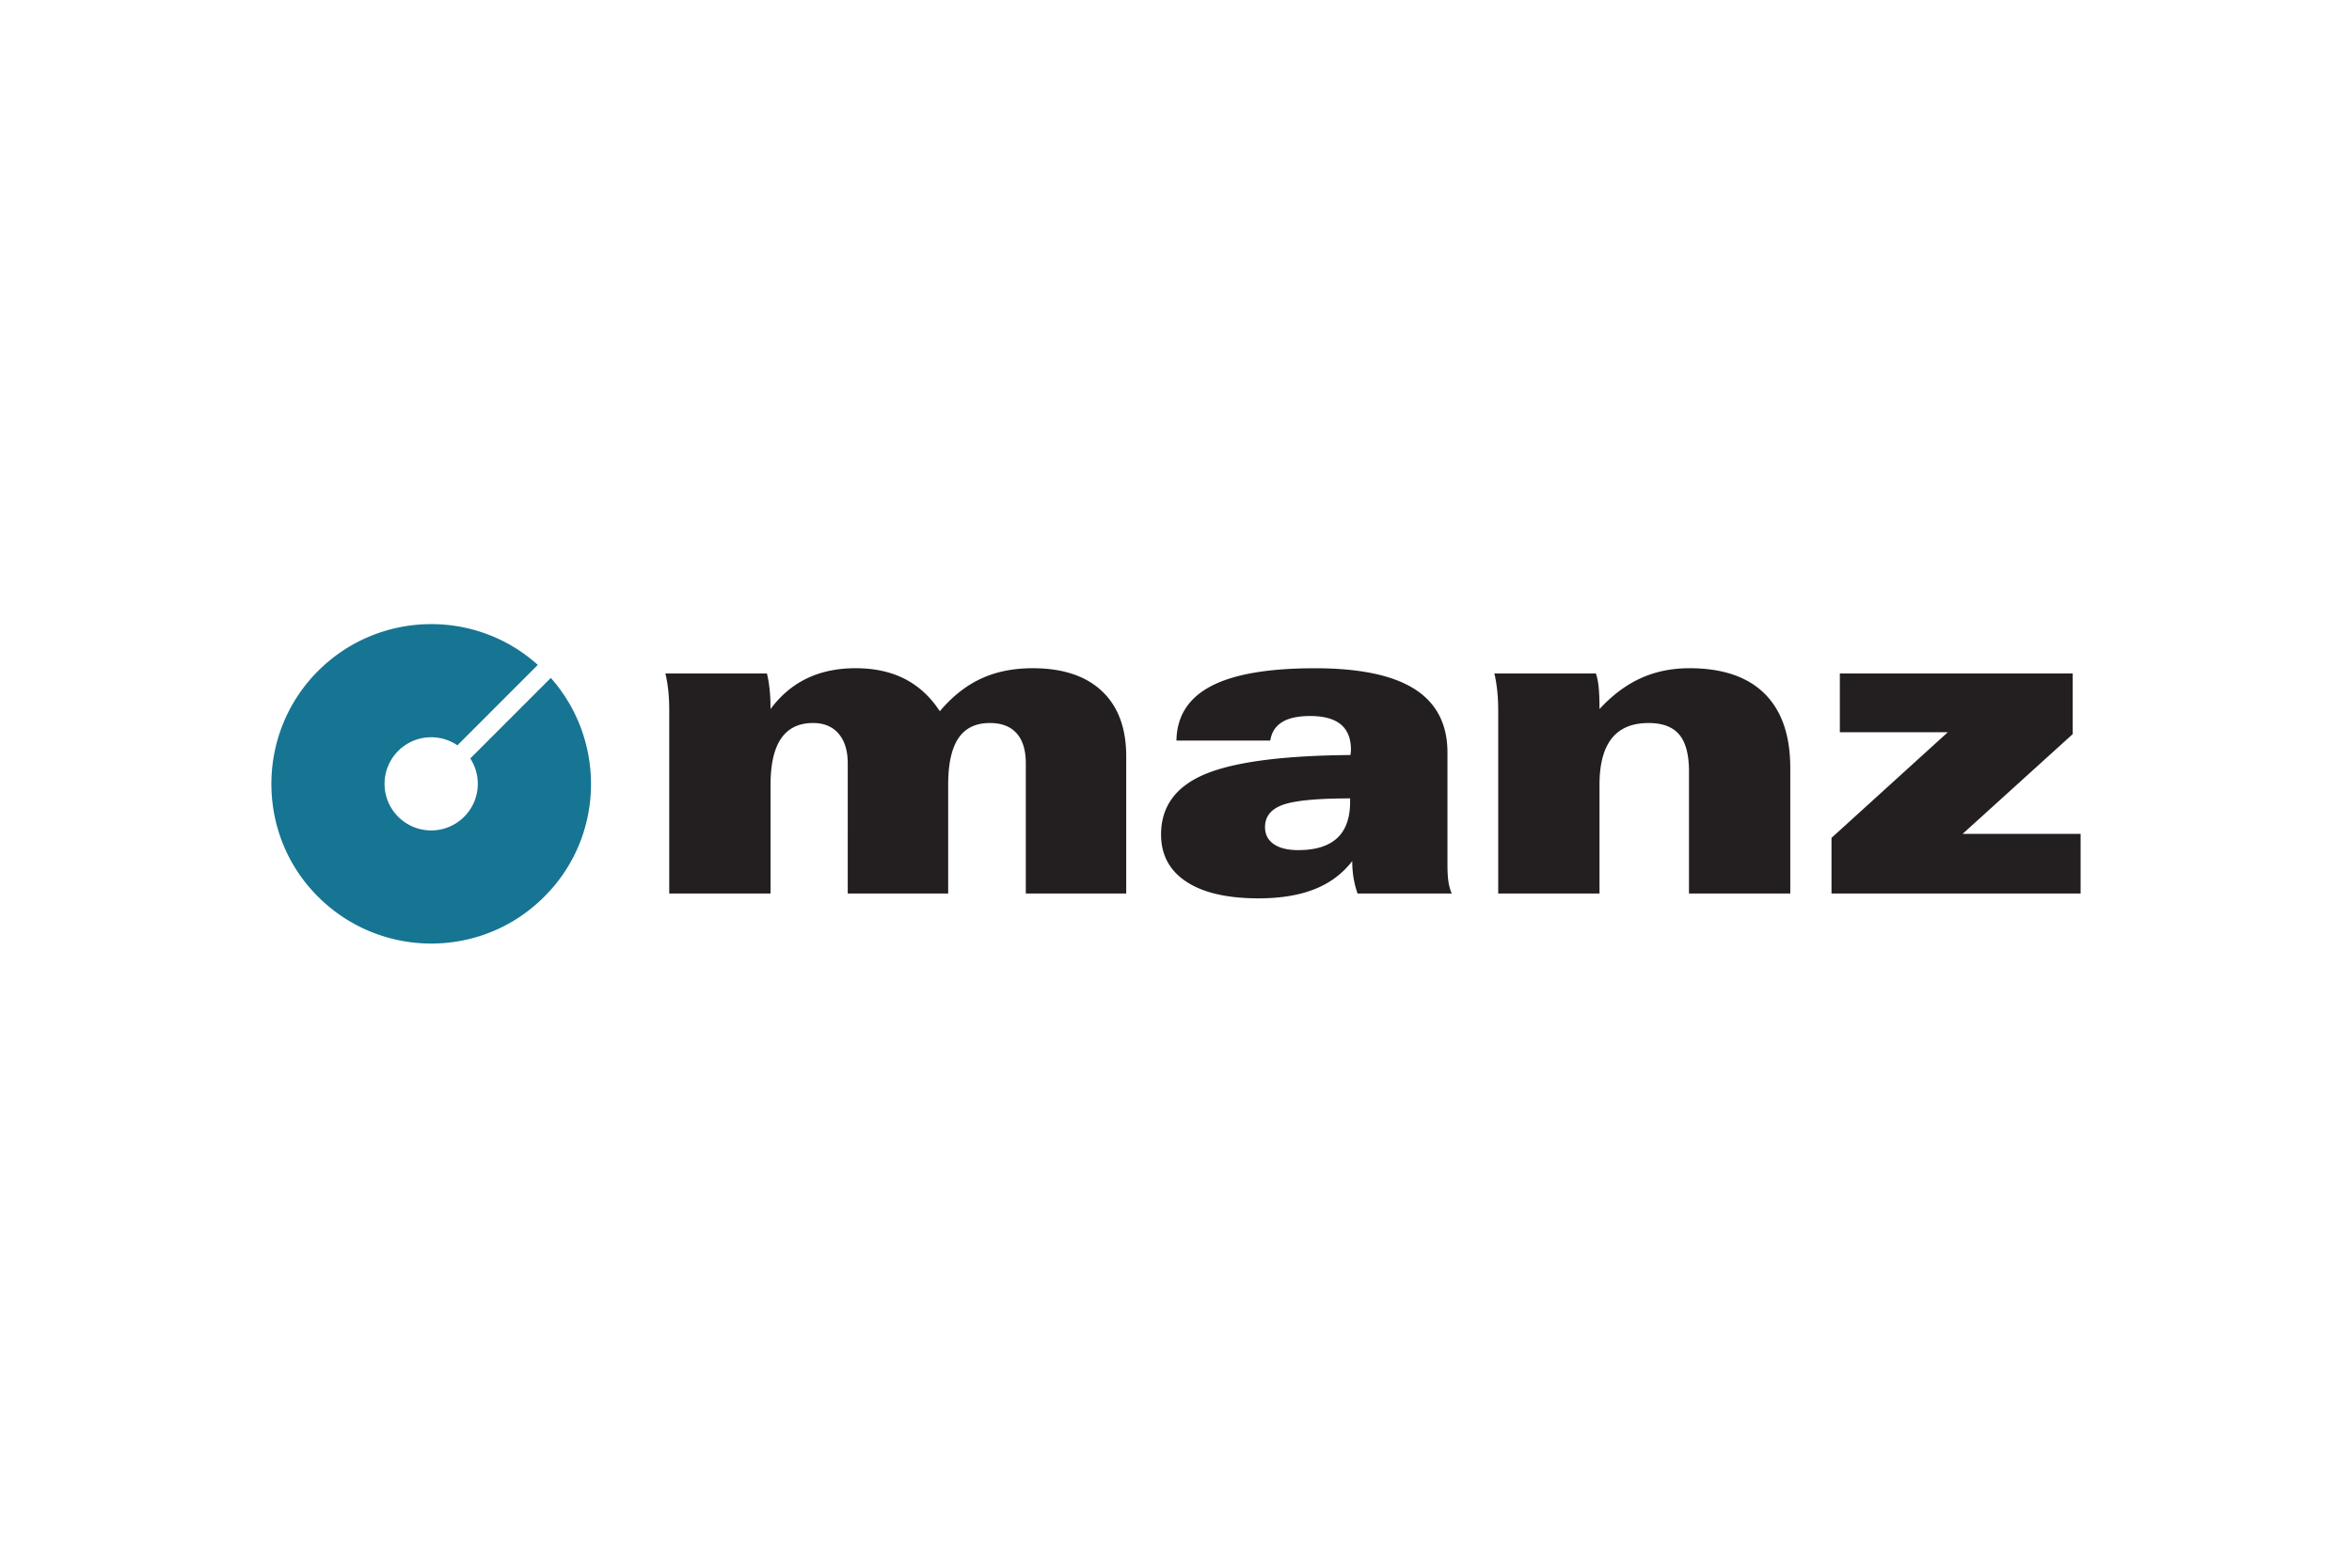
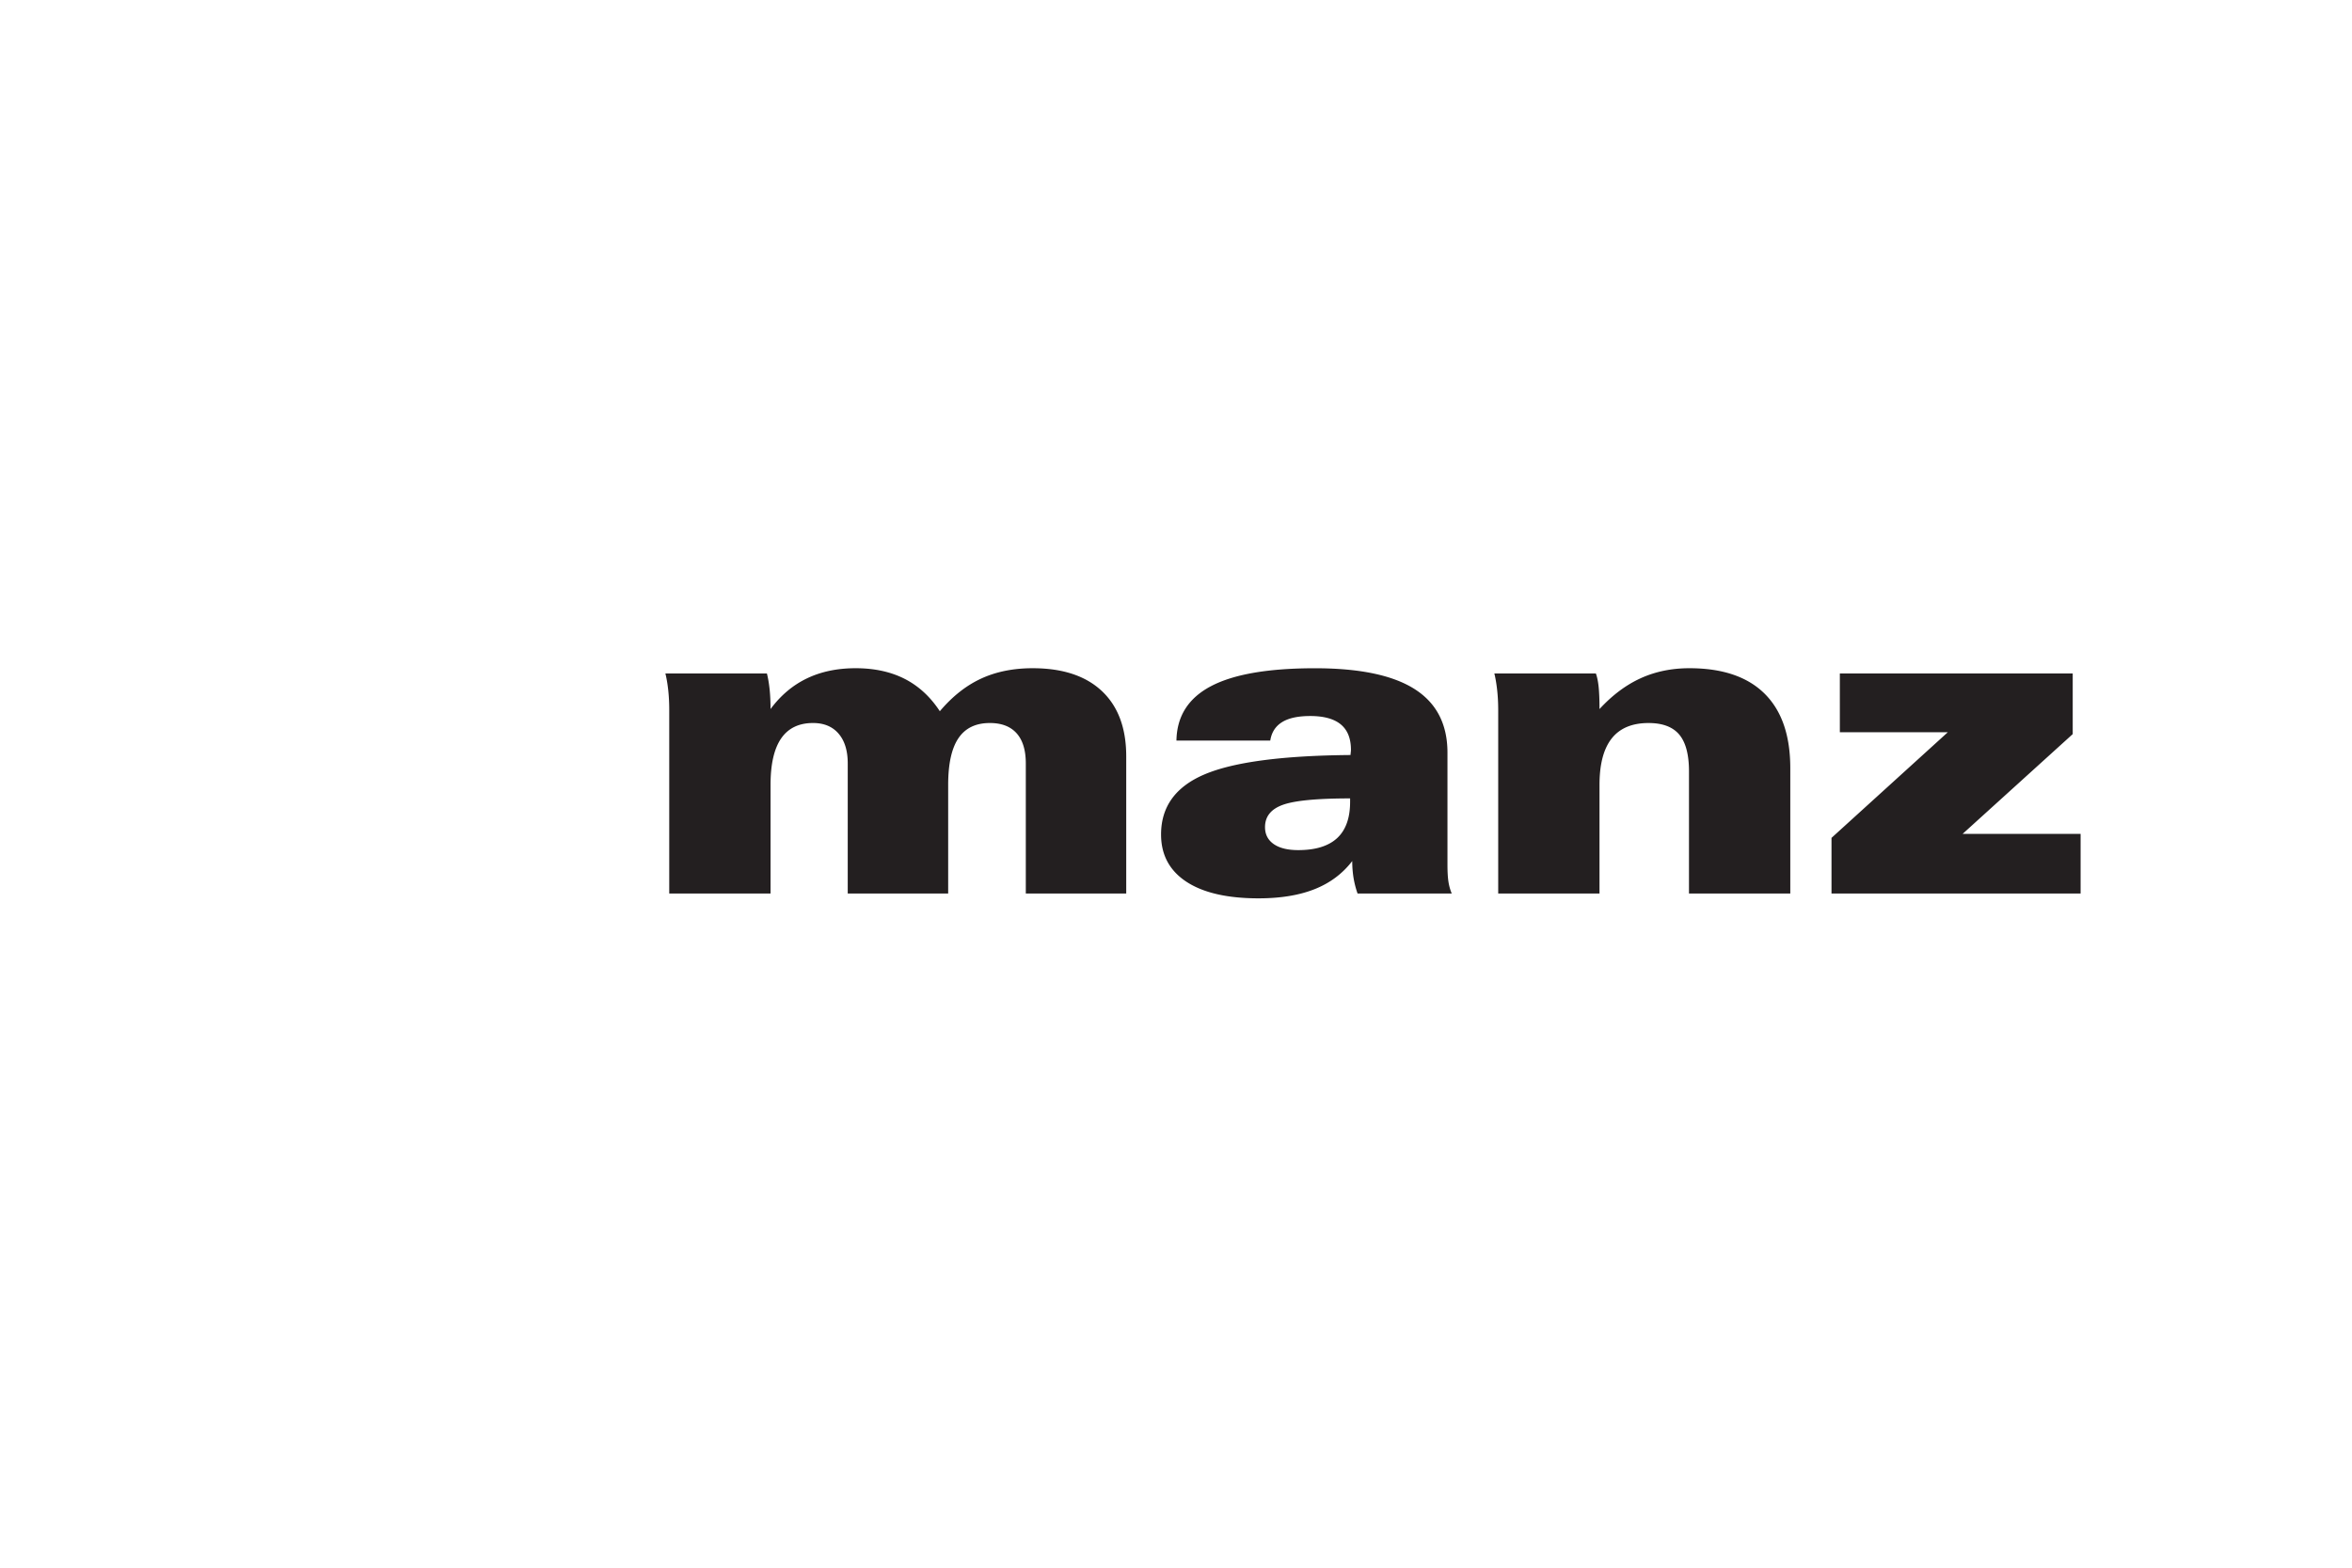
<svg xmlns="http://www.w3.org/2000/svg" height="800" width="1200" version="1.0" viewBox="-26.065 -7.671 225.894 46.029">
  <path d="M38.211 25.878V8.284c0-.714-.034-1.373-.101-1.978-.069-.603-.158-1.125-.269-1.564h9.751c.109.425.195.924.256 1.492.062.57.092 1.212.092 1.925.976-1.314 2.141-2.296 3.499-2.947 1.359-.651 2.916-.976 4.673-.976 1.81 0 3.384.344 4.723 1.028 1.336.685 2.459 1.72 3.365 3.104 1.204-1.425 2.527-2.47 3.967-3.134 1.438-.665 3.089-.998 4.952-.998 2.877 0 5.095.734 6.65 2.2 1.555 1.466 2.333 3.556 2.333 6.27v13.171h-9.645V13.384c0-1.275-.295-2.24-.884-2.899-.589-.657-1.444-.985-2.567-.985-1.355 0-2.361.485-3.019 1.459-.657.973-.986 2.466-.986 4.48v10.439h-9.646V13.384c0-1.219-.291-2.171-.874-2.856-.585-.685-1.404-1.028-2.462-1.028-1.359 0-2.377.494-3.058 1.479-.679.988-1.02 2.474-1.02 4.46v10.439zm65.393-9.136c-3.158 0-5.309.204-6.452.614-1.147.409-1.72 1.125-1.72 2.146 0 .695.278 1.237.833 1.625.557.389 1.343.582 2.357.582 1.663 0 2.906-.385 3.737-1.154.83-.77 1.245-1.933 1.245-3.487zm.205 6.018c-.932 1.214-2.138 2.115-3.618 2.701-1.481.588-3.277.881-5.388.881-3.002 0-5.312-.534-6.93-1.6-1.617-1.067-2.426-2.58-2.426-4.535 0-2.667 1.395-4.593 4.185-5.776 2.789-1.183 7.46-1.801 14.012-1.857 0-.041.006-.12.02-.237.014-.117.02-.203.02-.258 0-1.091-.325-1.906-.976-2.445-.651-.536-1.629-.806-2.929-.806-1.18 0-2.084.196-2.714.59-.631.393-1.008.981-1.131 1.769h-9.011c.04-2.344 1.15-4.088 3.33-5.232 2.179-1.144 5.504-1.716 9.973-1.716 4.29 0 7.484.669 9.581 2.007 2.095 1.336 3.146 3.371 3.146 6.1v10.761c0 .672.03 1.212.092 1.623.062.411.168.795.319 1.15h-9.043a8.887 8.887 0 01-.391-1.529 10.165 10.165 0 01-.122-1.59m14.02 3.119V8.284c0-.714-.035-1.373-.104-1.978-.068-.603-.158-1.125-.266-1.564h9.75c.122.329.212.765.268 1.308.054.542.081 1.246.081 2.11 1.221-1.327 2.538-2.314 3.949-2.958 1.414-.644 2.975-.966 4.689-.966 3.167 0 5.574.816 7.219 2.446 1.645 1.63 2.467 4.015 2.467 7.154v12.041h-9.73V14.145c0-1.616-.314-2.794-.935-3.534-.624-.741-1.606-1.11-2.95-1.11-1.576 0-2.755.494-3.535 1.479-.782.988-1.174 2.474-1.174 4.46v10.439zm43.181-15.494h-10.369V4.743h22.366v5.822l-10.576 9.586h11.334v5.726h-23.925v-5.343z" fill="#231f20" />
-   <path d="M26.837 5.167c5.348 6.044 5.139 15.283-.625 21.012-5.971 6.009-15.727 6.009-21.735 0-5.97-5.939-5.97-15.699 0-21.672 5.799-5.8 15.102-6.008 21.11-.589l-7.721 7.724c-.719-.487-1.584-.774-2.518-.774-2.473 0-4.478 2.004-4.478 4.475 0 2.471 2.005 4.475 4.478 4.475s4.476-2.004 4.476-4.475a4.47 4.47 0 00-.721-2.439z" fill="#167592" />
</svg>